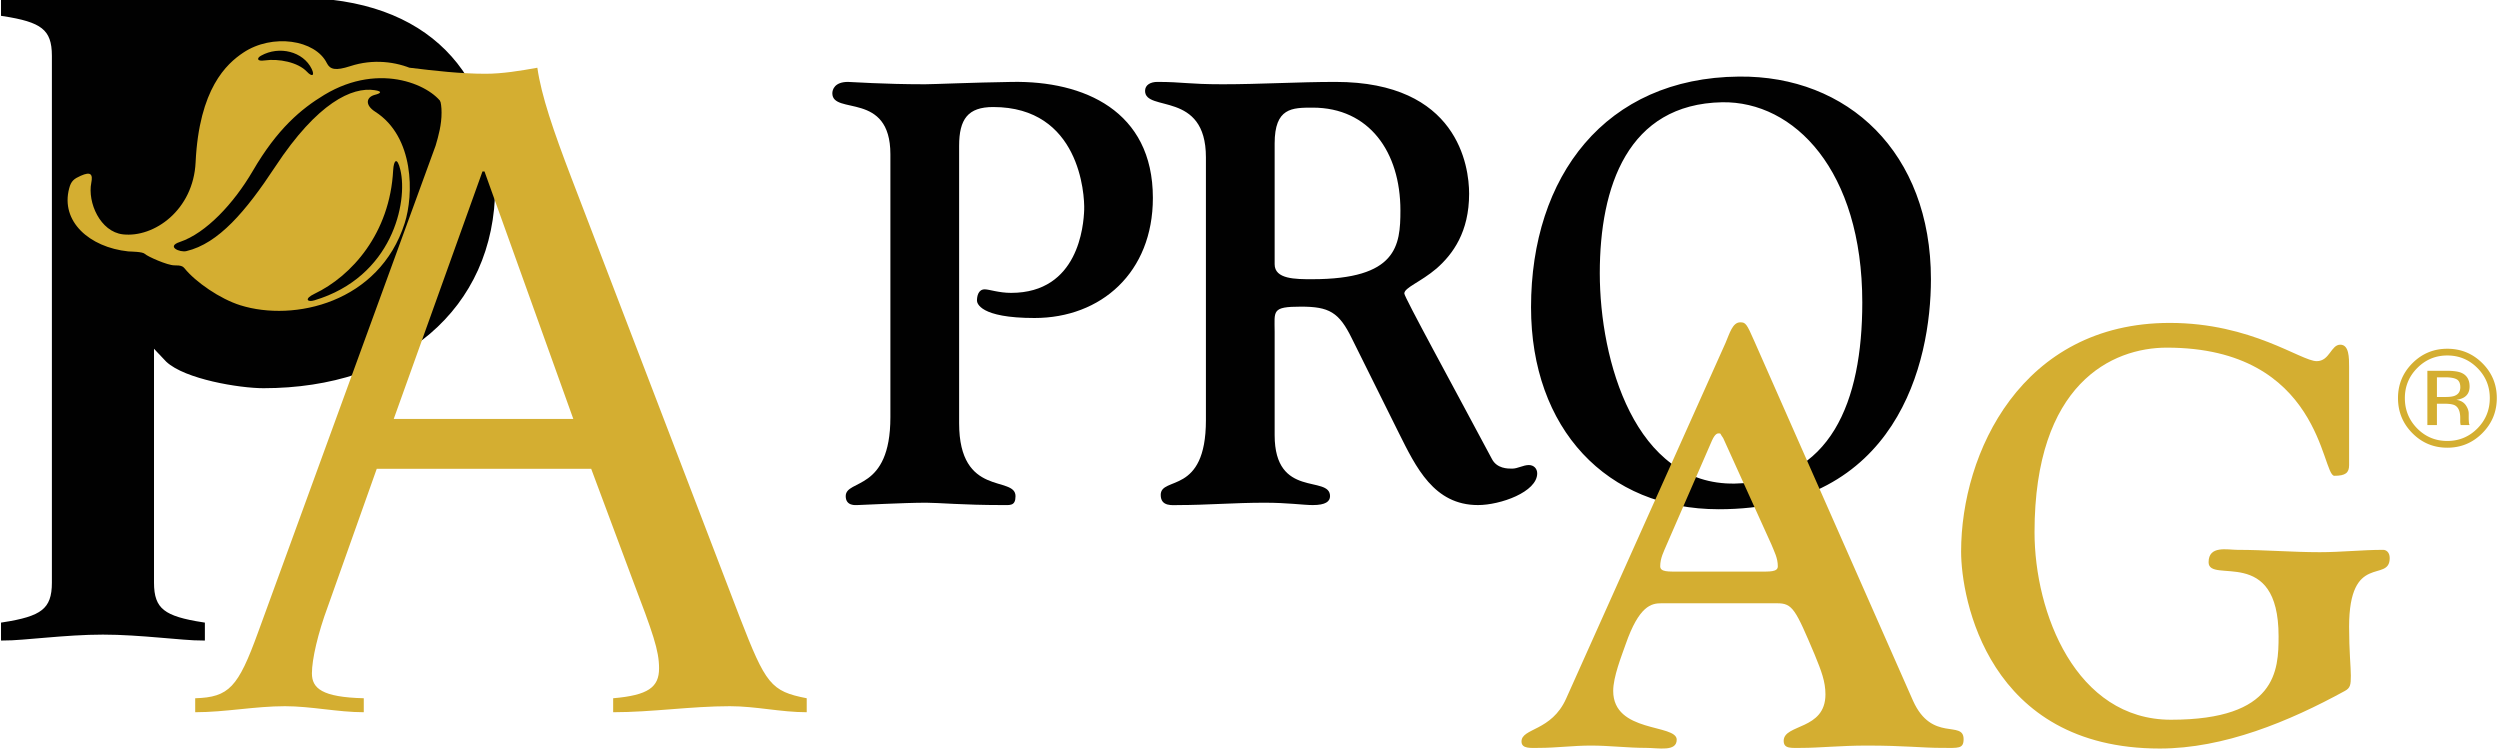
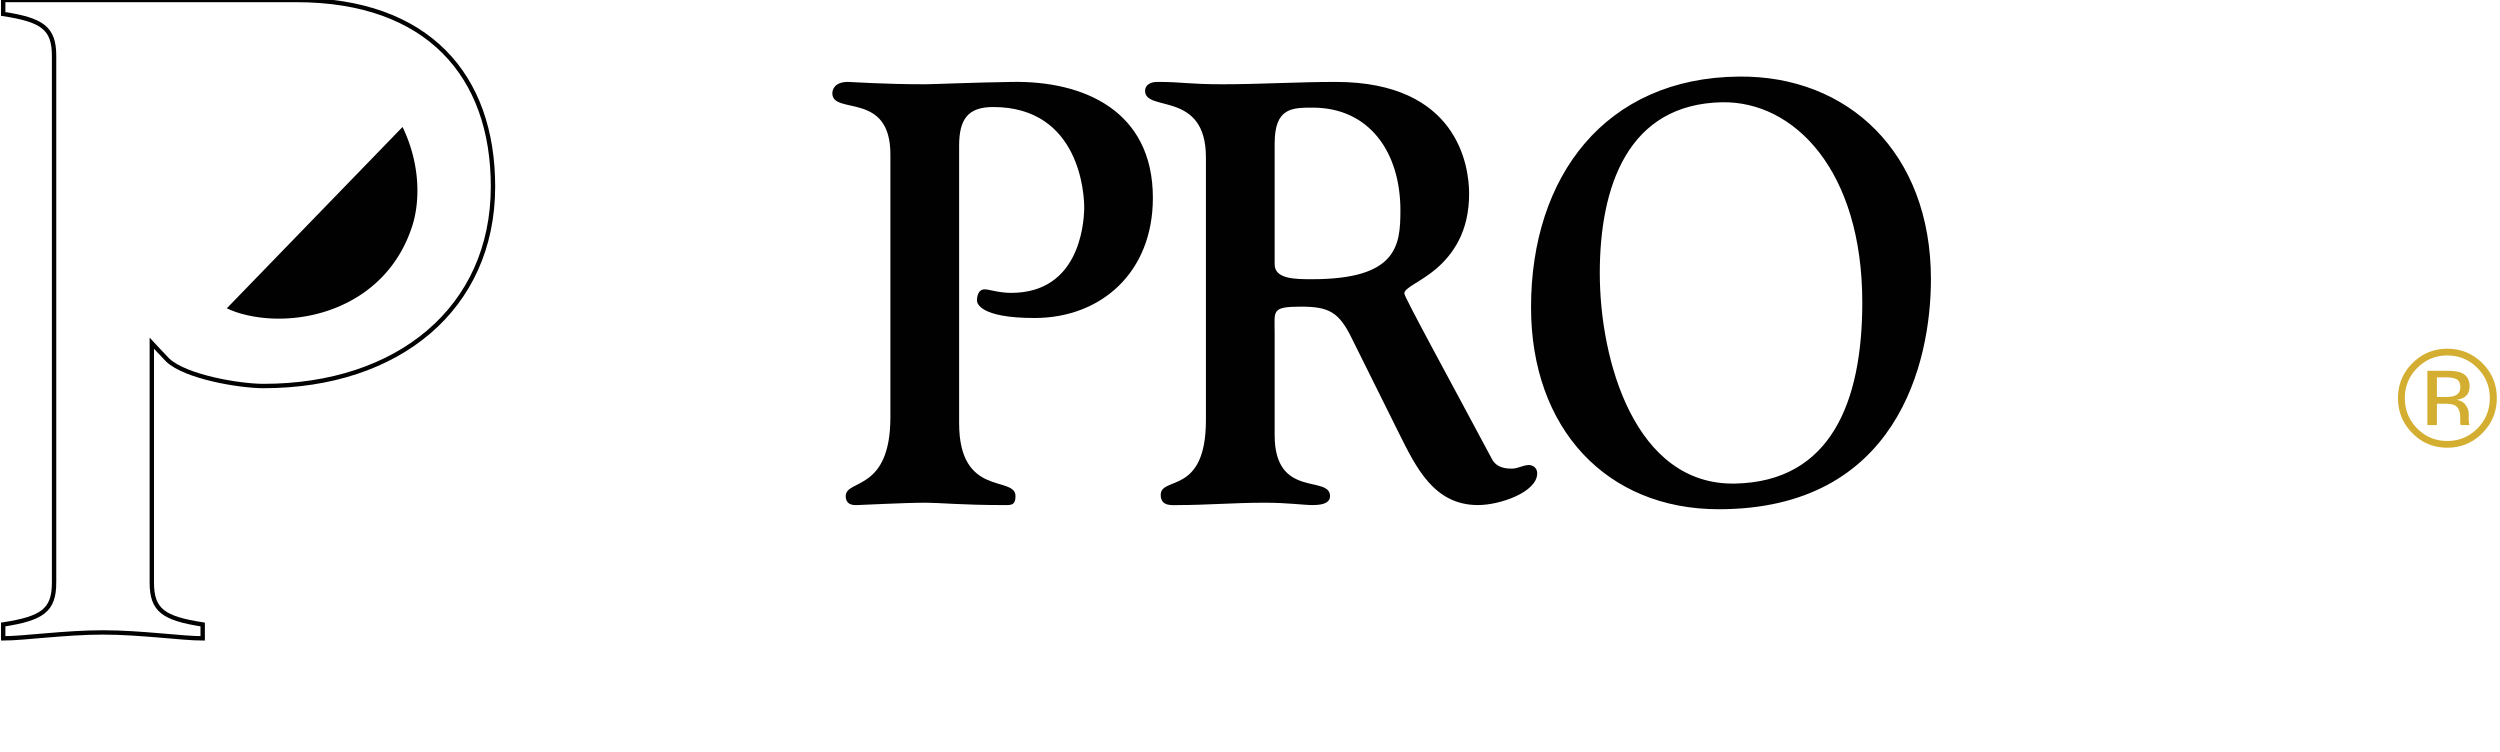
<svg xmlns="http://www.w3.org/2000/svg" height="752" viewBox=".675 .675 770.651 232.406" width="2500">
-   <path clip-rule="evenodd" d="m16.401 180.726c0 8.64-3.71 11.074-15.725 12.948v4.289c6.461 0 19.097-1.836 30.811-1.836 11.726 0 24.365 1.836 30.841 1.836v-4.289c-12.019-1.874-15.722-4.309-15.722-12.948v-73.988s4.004 4.312 4.922 5.227c5.566 5.227 22.217 8.007 29.603 8.007 41.626 0 70.917-24.038 70.917-61.652 0-34.224-20.053-57.645-60.746-57.645h-90.627v4.309c12.015 1.851 15.725 4.308 15.725 12.948v162.794z" fill="#010101" fill-rule="evenodd" />
  <path d="m16.401 180.726c0 8.64-3.71 11.074-15.725 12.948v4.289c6.461 0 19.097-1.836 30.811-1.836 11.726 0 24.365 1.836 30.841 1.836v-4.289c-12.019-1.874-15.722-4.309-15.722-12.948v-73.988s4.004 4.312 4.922 5.227c5.566 5.227 22.217 8.007 29.603 8.007 41.626 0 70.917-24.038 70.917-61.652 0-34.224-20.053-57.645-60.746-57.645h-90.627v4.309c12.015 1.851 15.725 4.308 15.725 12.948v162.794z" fill="none" stroke="#010101" stroke-miterlimit="3.864" stroke-width="1.351" />
  <path clip-rule="evenodd" d="m124.094 39.916c5.901 12.282 5.169 23.794 3.04 30.476-8.369 26.19-36.342 32.396-53.843 26.941a30.738 30.738 0 0 1 -3.509-1.375z" fill="#010101" fill-rule="evenodd" />
-   <path d="m121.193 53.293c-1.01 19.463-12.781 32.674-24.327 38.186-3.219 1.531-2.255 2.686-.038 2.019 24.179-7.234 28.963-30.361 26.594-40.312-.971-4.11-2.05-3.112-2.229.107m-39.706-33.946c4.312-.602 10.267.522 13.066 3.497 1.478 1.596 2.51 1.356 1.467-.861-2.602-5.383-10.011-7.257-15.657-4.103-1.333.732-1.405 1.84 1.124 1.467m55.291 14.095c-2.994-6.008-19.299-14.03-36.857-3.455-7.158 4.331-14.51 10.461-22.103 23.501-5.878 10.076-14.446 19.238-22.548 21.965-4.343 1.436.011 3.299 2 2.83 9.943-2.343 18.373-12.274 27.485-26.106 13.108-19.901 23.809-24.689 30.716-23.638 2.389.366 2.061.937.057 1.448-2.655.686-3.143 3.131.103 5.204 12.175 7.775 11.924 25.729 9.127 34.453-7.836 24.563-34.167 30.582-50.788 25.375-6.244-1.947-13.832-7.169-17.257-11.428-.434-.53-1.01-.956-3.135-.914-2.126.019-8.316-2.747-9.089-3.516-.762-.75-4.248-.709-5.181-.792-11.981-1.272-20.967-9.253-18.24-19.485.598-2.312 1.524-2.968 3.577-3.893 3.147-1.394 3.771-.438 3.261 2.145-1.219 6.118 2.754 15.154 9.764 15.965 9.646 1.086 21.76-7.512 22.468-22.232 1.086-22.857 9.611-30.499 14.712-33.912 8.979-6.008 22.259-4.019 25.851 3.227.99 1.977 2.667 2.415 7.223.937 14.16-4.644 28.369 3.672 29.047 11.002.203 2.088.702 3.098-.193 1.319" fill="#d4ae31" />
  <path d="m296.104 131.471c0 23.085 17.428 16.068 17.428 22.537 0 3.131-1.726 2.758-4.148 2.758-12.087 0-19.676-.728-23.47-.728-6.907 0-20.194.728-21.238.728-.507 0-3.619.373-3.619-2.758 0-5.352 13.806-1.284 13.806-24.388v-81.272c0-19.588-17.943-12.011-17.943-18.842 0-1.101.682-3.516 4.827-3.516 1.2 0 10.705.728 23.821.728 2.411 0 14.67-.541 26.929-.728 22.087-.366 43.489 8.868 43.489 35.847 0 23.085-16.045 37.116-36.579 37.116-16.925 0-17.786-4.621-17.786-5.368 0-1.272.354-3.489 2.404-3.489 1.39 0 4.331 1.093 8.137 1.093 20.857 0 22.423-20.849 22.594-25.668.175-4.789-1.387-31.767-28.125-31.767-7.779 0-10.526 3.707-10.526 12.011v85.706z" fill="#010101" />
  <path d="m372.377 49.285c0-20.716-18.807-13.863-18.807-20.525 0-1.855 1.718-2.77 3.794-2.77 7.95 0 9.329.728 20.205.728 11.547 0 23.322-.728 34.883-.728 37.798 0 41.268 26.042 41.268 34.556 0 11.825-5.013 18.655-10.03 23.078-4.998 4.255-10 5.924-10 7.756 0 1.101 14.678 27.893 27.089 51.169 1.554 2.956 4.842 2.956 6.221 2.956 1.729 0 3.459-1.109 5.166-1.109 1.558 0 2.594 1.109 2.594 2.575 0 5.752-11.383 9.794-18.301 9.794-13.619 0-19.139-11.638-24.495-22.346l-14.499-29.177c-3.973-8.141-7.078-9.798-15.714-9.798-9.181 0-8.133 1.303-8.133 7.779v31.942c0 19.756 17.116 12.19 17.116 18.842 0 1.653-1.383 2.758-5.341 2.758-2.952 0-7.611-.728-14.88-.728-9.322 0-17.95.728-26.586.728-1.893 0-5.52.564-5.52-3.143 0-5.905 13.969.21 13.969-23.085v-81.252zm21.241 33.058c0 4.621 6.408 4.621 11.585 4.621 26.232 0 27.283-10.358 27.283-21.253 0-18.091-9.676-31.771-27.093-31.771-6.396 0-11.775 0-11.775 11.078zm143.476-58c33.66-.373 59.348 23.463 59.348 62.62 0 25.855-10.51 71.092-65.572 71.092-34.685 0-58.014-24.941-58.014-62.422-.001-40.457 22.958-70.932 64.238-71.29m-1.231 125.781c29.687-.564 39.367-25.295 39.367-55.957 0-40.822-21.066-62.254-43.321-61.889-29.165.56-37.805 26.042-37.805 52.834 0 26.978 10.868 65.576 41.759 65.012" fill="#010101" />
  <g fill="#d4ae31">
-     <path d="m513.151 187.116c-3.101 0-6.891.728-11.074 12.72-1.269 3.642-3.829 10.004-3.829 14.366 0 13.07 19.63 10.156 19.63 15.07 0 3.809-5.623 2.537-9.432 2.537-5.828 0-11.28-.716-17.108-.716-5.455 0-10.712.716-15.969.716-2.548 0-5.459.358-5.459-1.973 0-4.198 9.268-3.105 13.805-13.284l49.257-109.915c1.25-2.914 2.164-6.35 4.537-6.35 1.627 0 1.977.354 4.35 5.809l49.07 111.183c5.825 12.906 15.611 5.809 15.611 11.825 0 3.063-1.646 2.705-6.537 2.705-6.556 0-11.451-.716-23.44-.716-7.996 0-14.72.716-19.988.716-3.265 0-5.638.358-5.638-2.183 0-5.268 12.906-3.246 12.906-14.343 0-3.996-1.272-7.265-3.272-12.156-5.992-14.19-6.888-16.011-11.63-16.011zm30.144-9.794c3.288 0 5.828.168 5.828-1.634 0-2.56-1.101-4.537-1.977-6.735l-14.903-32.88c-1.105-1.459-.564-1.459-1.459-1.459-.373 0-1.082.175-2 2.187l-13.988 32.152c-.914 2.198-2.019 4.175-2.019 6.735 0 1.802 2.56 1.634 5.828 1.634zm182.382-32.881c0 2.35-1.105 3.28-4.556 3.28-3.977 0-3.977-39.607-51.778-39.607-16.899 0-40.883 11.074-40.883 57.039 0 24.887 12.743 57.957 42.175 57.957 32.685 0 33.249-15.272 33.249-25.794 0-28.354-21.63-15.996-21.63-22.887 0-5.257 5.787-3.825 8.906-3.825 8.537 0 16.887.724 25.443.724 6.701 0 13.07-.724 19.607-.724.914 0 2.019.724 2.019 2.545 0 7.806-12.552-2-12.552 21.253 0 7.463.541 12.533.541 15.093 0 2.895-.187 3.798-1.832 4.705-17.238 9.451-37.409 17.809-57.207 17.809-53.23 0-61.409-46.498-61.409-60.86 0-30.521 18.712-70.677 64.491-70.677 25.272 0 40.533 11.817 45.405 11.817 4.015 0 4.392-5.089 7.284-5.089 2.728 0 2.728 3.985 2.728 6.91v30.331z" />
-     <path clip-rule="evenodd" d="m60.014 220.789c9.253 0 18.499-1.863 27.744-1.863 8.023 0 16.335 1.863 24.354 1.863v-4.32c-12.941-.316-16.026-3.082-16.026-7.703 0-4.309 1.829-12.324 4.922-20.651l15.112-42.552h66.277l12.647 33.893c6.472 16.986 8.327 22.213 8.327 27.771 0 5.859-3.387 8.316-14.186 9.242v4.32c12.027 0 24.049-1.863 36.083-1.863 8.008 0 15.703 1.863 23.737 1.863v-4.32c-11.108-2.164-12.647-4.32-20.666-24.96l-52.105-135.978c-5.535-14.491-9.238-25.283-10.476-33.923-5.227.937-10.792 1.863-16.015 1.863-7.718 0-15.729-.926-23.447-1.863v4.331c6.785 1.55 9.859 2.465 9.859 9.554 0 3.695-.918 7.089-1.832 10.171l-54.888 150.467c-6.164 16.956-8.945 20.023-19.421 20.339zm61.36-90.65 27.417-76.464h.632l27.443 76.464z" fill-rule="evenodd" />
    <path d="m766.853 134.54c-2.984 2.998-6.592 4.498-10.826 4.498s-7.835-1.499-10.803-4.498c-2.958-2.984-4.434-6.6-4.434-10.844 0-4.204 1.488-7.801 4.472-10.785 2.972-2.969 6.562-4.453 10.766-4.453 4.234 0 7.842 1.484 10.826 4.453 2.984 2.972 4.472 6.566 4.472 10.785-.001 4.233-1.489 7.849-4.473 10.844zm-20.111-20.13c-2.552 2.567-3.832 5.67-3.832 9.304 0 3.664 1.272 6.789 3.809 9.371 2.552 2.578 5.655 3.869 9.308 3.869 3.646 0 6.748-1.291 9.304-3.869 2.556-2.582 3.828-5.707 3.828-9.371 0-3.635-1.272-6.737-3.828-9.304-2.567-2.582-5.67-3.873-9.304-3.873-3.623 0-6.718 1.291-9.285 3.873zm8.995.856c2.08 0 3.605.201 4.576.603 1.734.722 2.604 2.139 2.604 4.252 0 1.499-.547 2.604-1.637 3.311-.58.376-1.391.647-2.426.815 1.31.208 2.269.755 2.879 1.641.61.889.911 1.756.911 2.6v1.228c0 .387.015.804.041 1.246.03.443.078.737.149.874l.104.208h-2.772a2.391 2.391 0 0 0 -.041-.167 1.691 1.691 0 0 1 -.041-.186l-.063-.539v-1.328c0-1.938-.528-3.218-1.581-3.839-.625-.361-1.722-.539-3.292-.539h-2.329v6.6h-2.954v-16.778h5.872zm3.192 2.641c-.748-.417-1.942-.625-3.583-.625h-2.526v6.079h2.671c1.254 0 2.195-.123 2.82-.372 1.153-.458 1.734-1.332 1.734-2.623 0-1.224-.372-2.042-1.116-2.459z" />
  </g>
</svg>